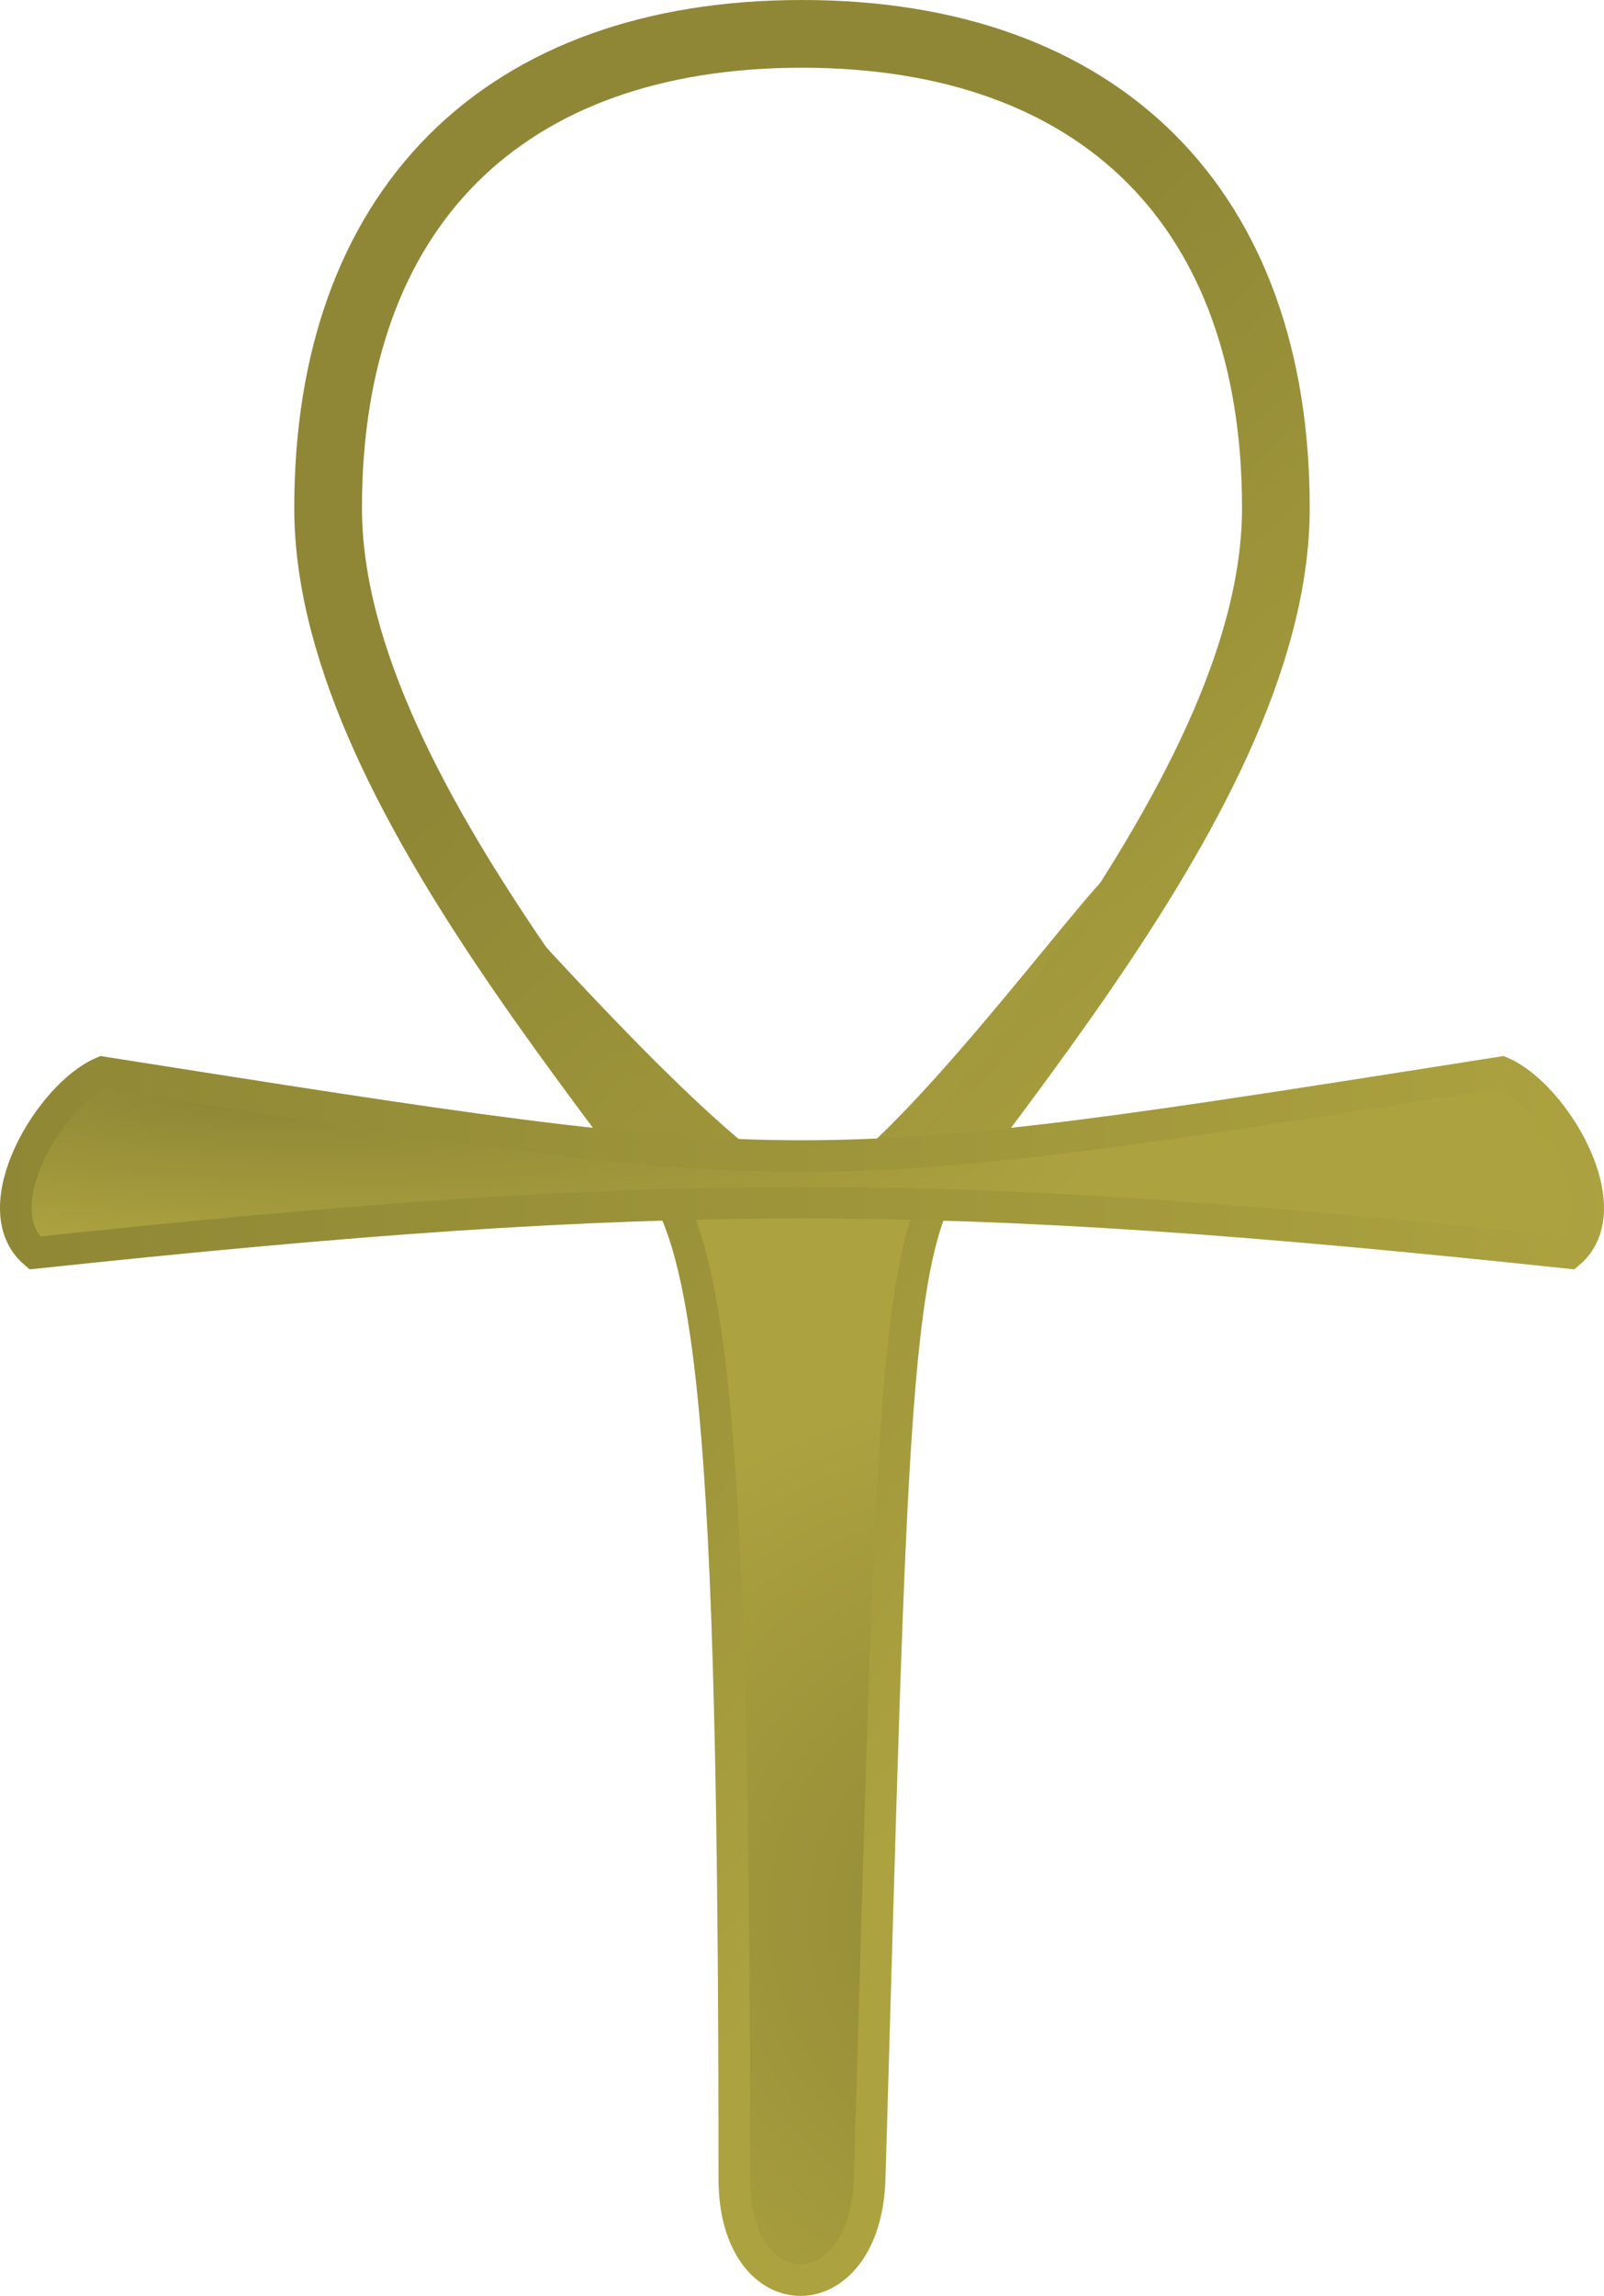
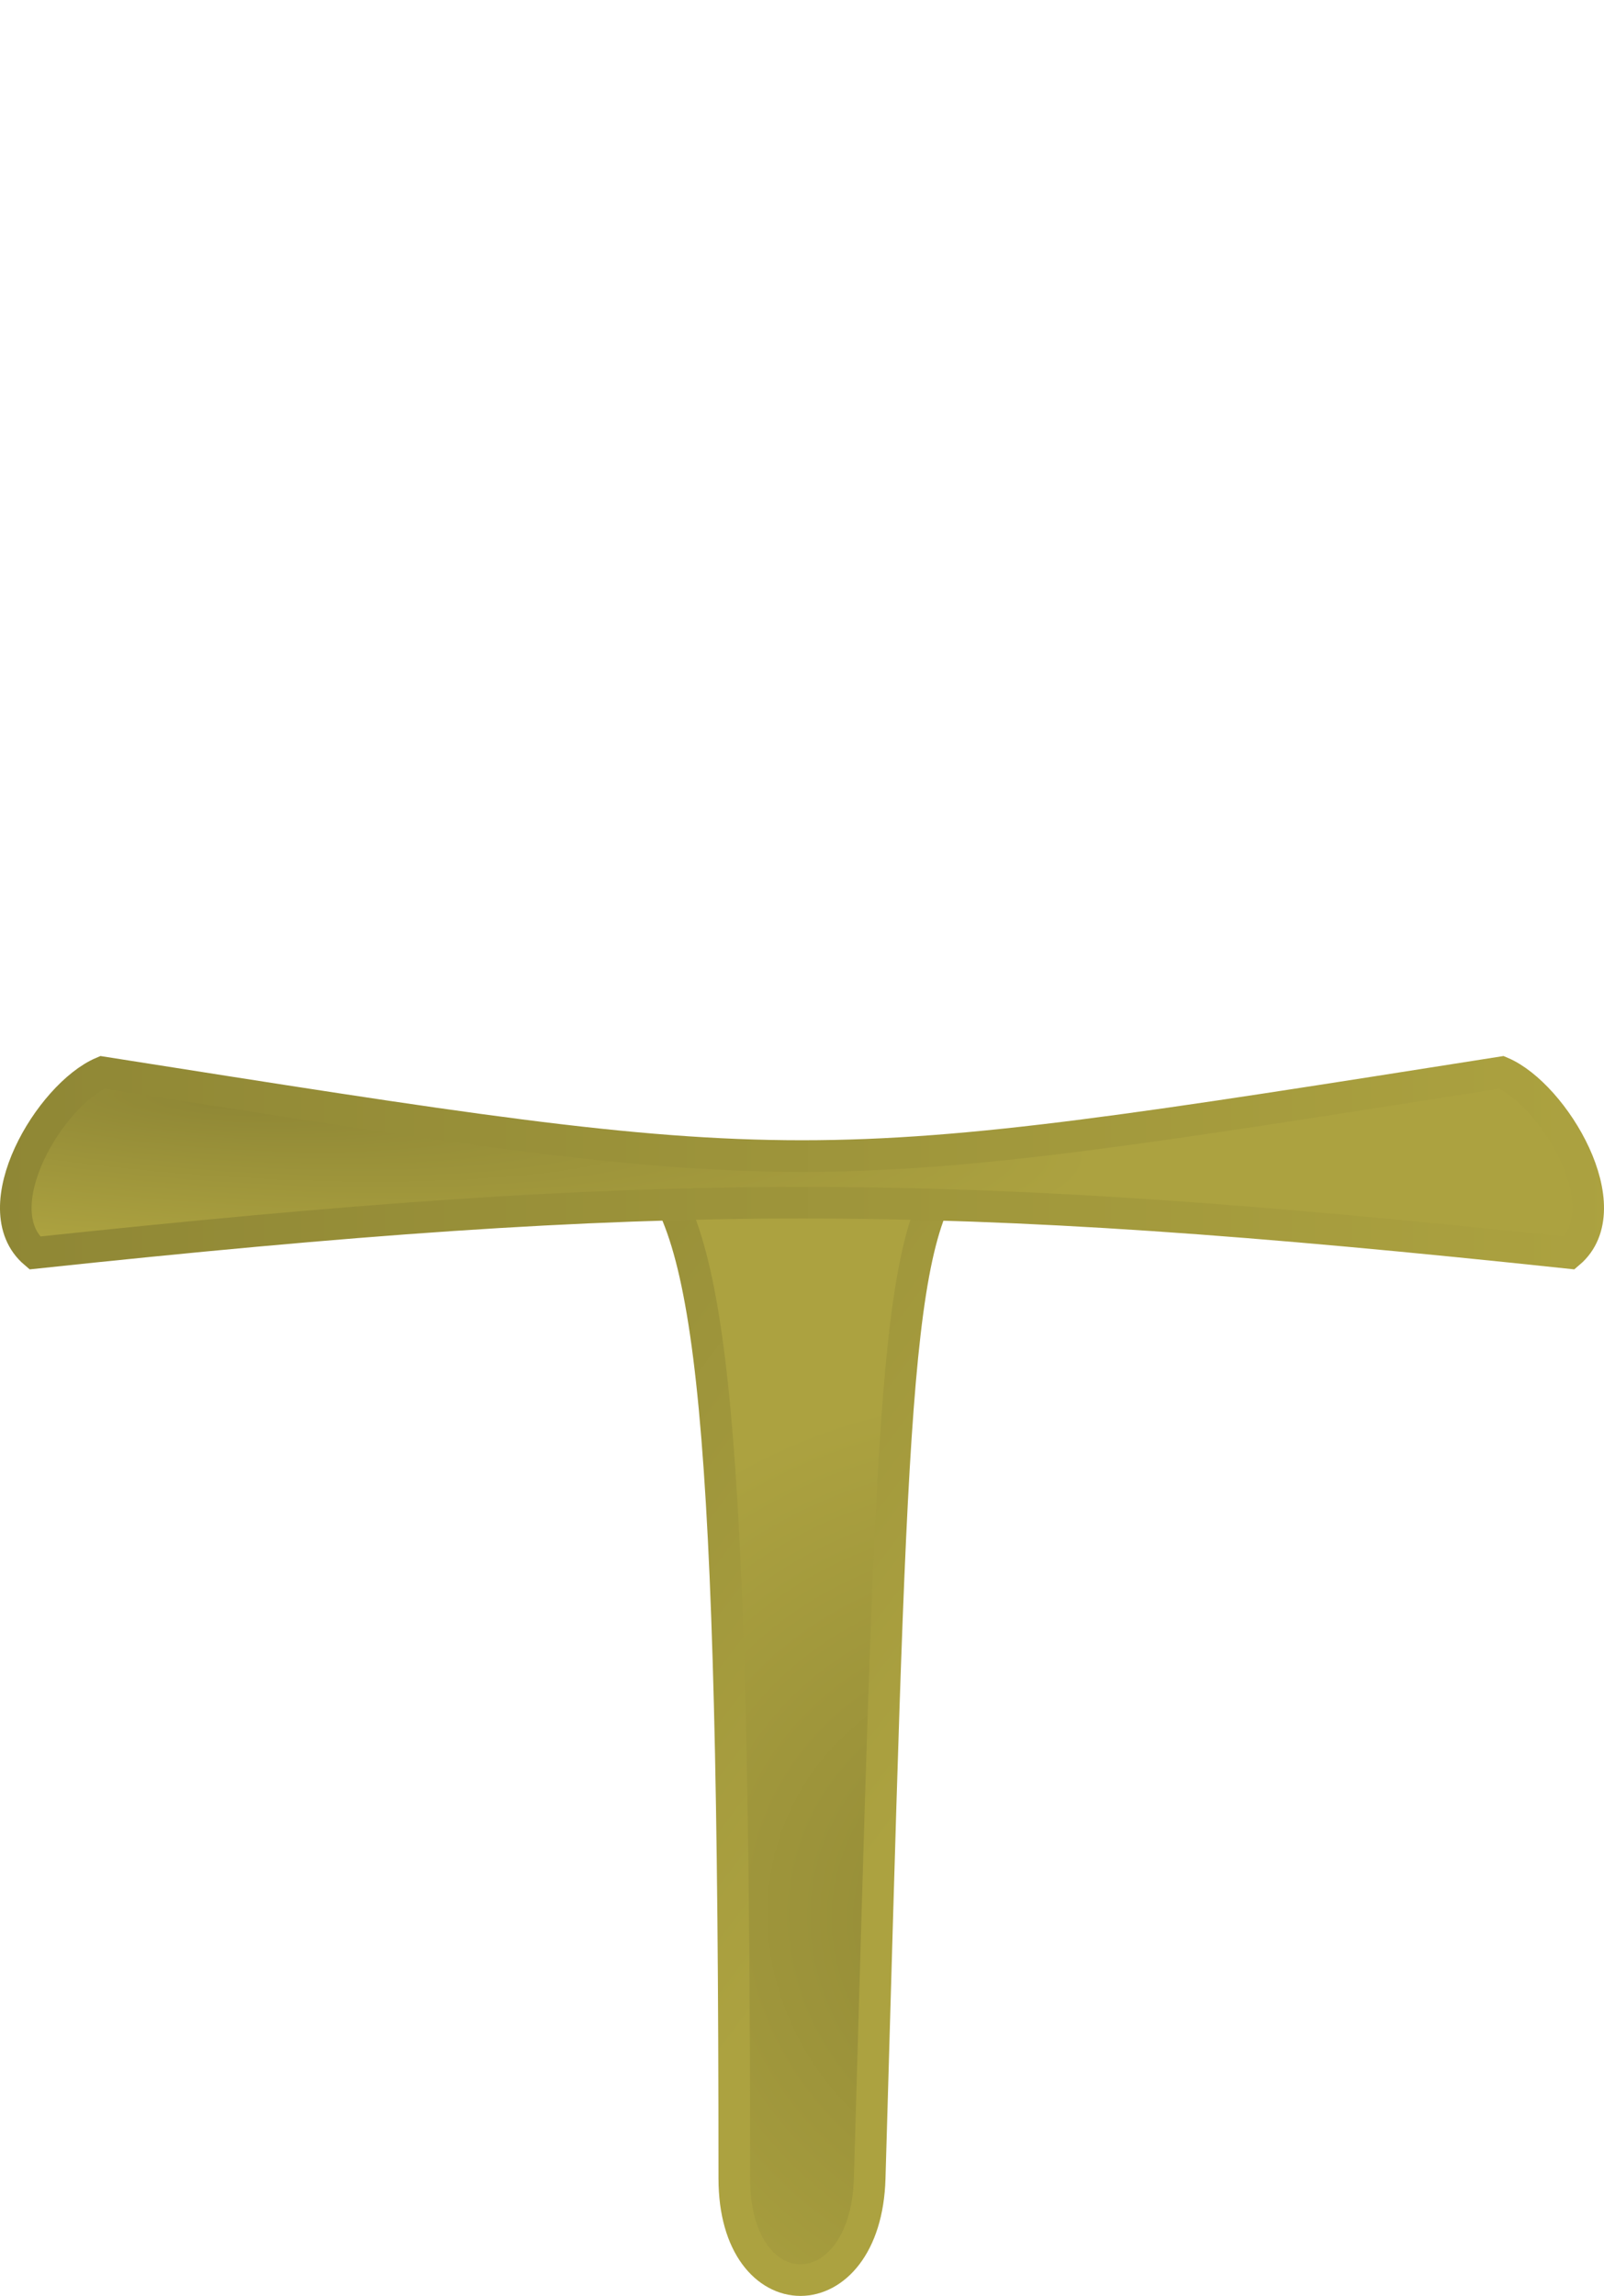
<svg xmlns="http://www.w3.org/2000/svg" xmlns:xlink="http://www.w3.org/1999/xlink" version="1.0" width="71.081" height="101.699" id="svg2">
  <defs id="defs4">
    <linearGradient id="linearGradient3284">
      <stop id="stop3286" style="stop-color:#8f8735;stop-opacity:1" offset="0" />
      <stop id="stop3288" style="stop-color:#aca240;stop-opacity:1" offset="1" />
    </linearGradient>
    <linearGradient x1="-692.264" y1="429.363" x2="-656.054" y2="429.363" id="linearGradient3290" xlink:href="#linearGradient3284" gradientUnits="userSpaceOnUse" gradientTransform="matrix(2,0,0,2,674.286,-428.751)" />
    <linearGradient x1="-677.866" y1="413.389" x2="-665.187" y2="427.184" id="linearGradient3308" xlink:href="#linearGradient3284" gradientUnits="userSpaceOnUse" gradientTransform="matrix(2,0,0,2,674.286,-420.751)" />
    <linearGradient x1="11.49" y1="31.323" x2="27" y2="42.875" id="linearGradient3318" xlink:href="#linearGradient3284" gradientUnits="userSpaceOnUse" gradientTransform="matrix(2,0,0,2,-720.286,369.402)" />
    <linearGradient x1="-680.009" y1="418.693" x2="-664.955" y2="429.987" id="linearGradient3346" xlink:href="#linearGradient3284" gradientUnits="userSpaceOnUse" gradientTransform="matrix(2,0,0,2,674.286,-429.751)" />
    <radialGradient cx="-613.453" cy="443.492" r="17.77" fx="-613.453" fy="443.492" id="radialGradient3354" xlink:href="#linearGradient3284" gradientUnits="userSpaceOnUse" gradientTransform="matrix(-2.4277246e-2,0.372,-2.17,-0.141,247.703,718.445)" />
    <radialGradient cx="-668.331" cy="441.464" r="3.85" fx="-668.331" fy="441.464" id="radialGradient3362" xlink:href="#linearGradient3284" gradientUnits="userSpaceOnUse" gradientTransform="matrix(2.241,-5.719,6.289,2.465,-1941.59,-4445.941)" />
  </defs>
  <g transform="translate(709.826,-378.902)" id="layer1">
-     <path d="M -689.286,418.402 C -687.286,420.402 -676.891,432.402 -673.891,432.402 C -670.891,432.402 -662.085,420.424 -660.085,418.424" id="path3336" style="fill:none;fill-rule:evenodd;stroke:url(#linearGradient3346);stroke-width:2px;stroke-linecap:butt;stroke-linejoin:miter;stroke-opacity:1" />
-     <path d="M -653.286,401.402 C -653.286,414.65 -669.286,430.402 -674.286,439.402 C -679.286,430.402 -695.286,414.65 -695.286,401.402 C -695.286,388.154 -687.534,380.402 -674.286,380.402 C -661.038,380.402 -653.286,388.154 -653.286,401.402 z" id="path2505" style="fill:none;fill-opacity:1;fill-rule:evenodd;stroke:url(#linearGradient3308);stroke-width:3;stroke-linecap:butt;stroke-linejoin:miter;stroke-miterlimit:4;stroke-dasharray:none;stroke-dashoffset:0;stroke-opacity:1" />
-     <path d="M -681.286,430.402 C -678.286,433.402 -677.286,441.402 -677.286,475.402 C -677.286,481.402 -671.462,481.399 -671.286,475.402 C -670.286,441.402 -670.286,433.402 -667.286,430.402 C -667.286,430.402 -681.286,430.402 -681.286,430.402 z" id="path3310" style="fill:url(#radialGradient3362);fill-opacity:1;fill-rule:evenodd;stroke:url(#linearGradient3318);stroke-width:1.4;stroke-linecap:butt;stroke-linejoin:miter;stroke-miterlimit:4;stroke-dasharray:none;stroke-opacity:1" />
+     <path d="M -681.286,430.402 C -678.286,433.402 -677.286,441.402 -677.286,475.402 C -677.286,481.402 -671.462,481.399 -671.286,475.402 C -670.286,441.402 -670.286,433.402 -667.286,430.402 C -667.286,430.402 -681.286,430.402 -681.286,430.402 " id="path3310" style="fill:url(#radialGradient3362);fill-opacity:1;fill-rule:evenodd;stroke:url(#linearGradient3318);stroke-width:1.4;stroke-linecap:butt;stroke-linejoin:miter;stroke-miterlimit:4;stroke-dasharray:none;stroke-opacity:1" />
    <path d="M -643.286,426.402 C -674.705,431.346 -673.867,431.346 -705.286,426.402 C -707.613,427.391 -710.613,432.424 -708.286,434.402 C -680.358,431.435 -668.214,431.435 -640.286,434.402 C -637.958,432.424 -640.958,427.391 -643.286,426.402 z" id="path3282" style="fill:url(#radialGradient3354);fill-opacity:1;fill-rule:evenodd;stroke:url(#linearGradient3290);stroke-width:1.4;stroke-linecap:butt;stroke-linejoin:miter;stroke-miterlimit:4;stroke-dasharray:none;stroke-opacity:1" />
  </g>
</svg>